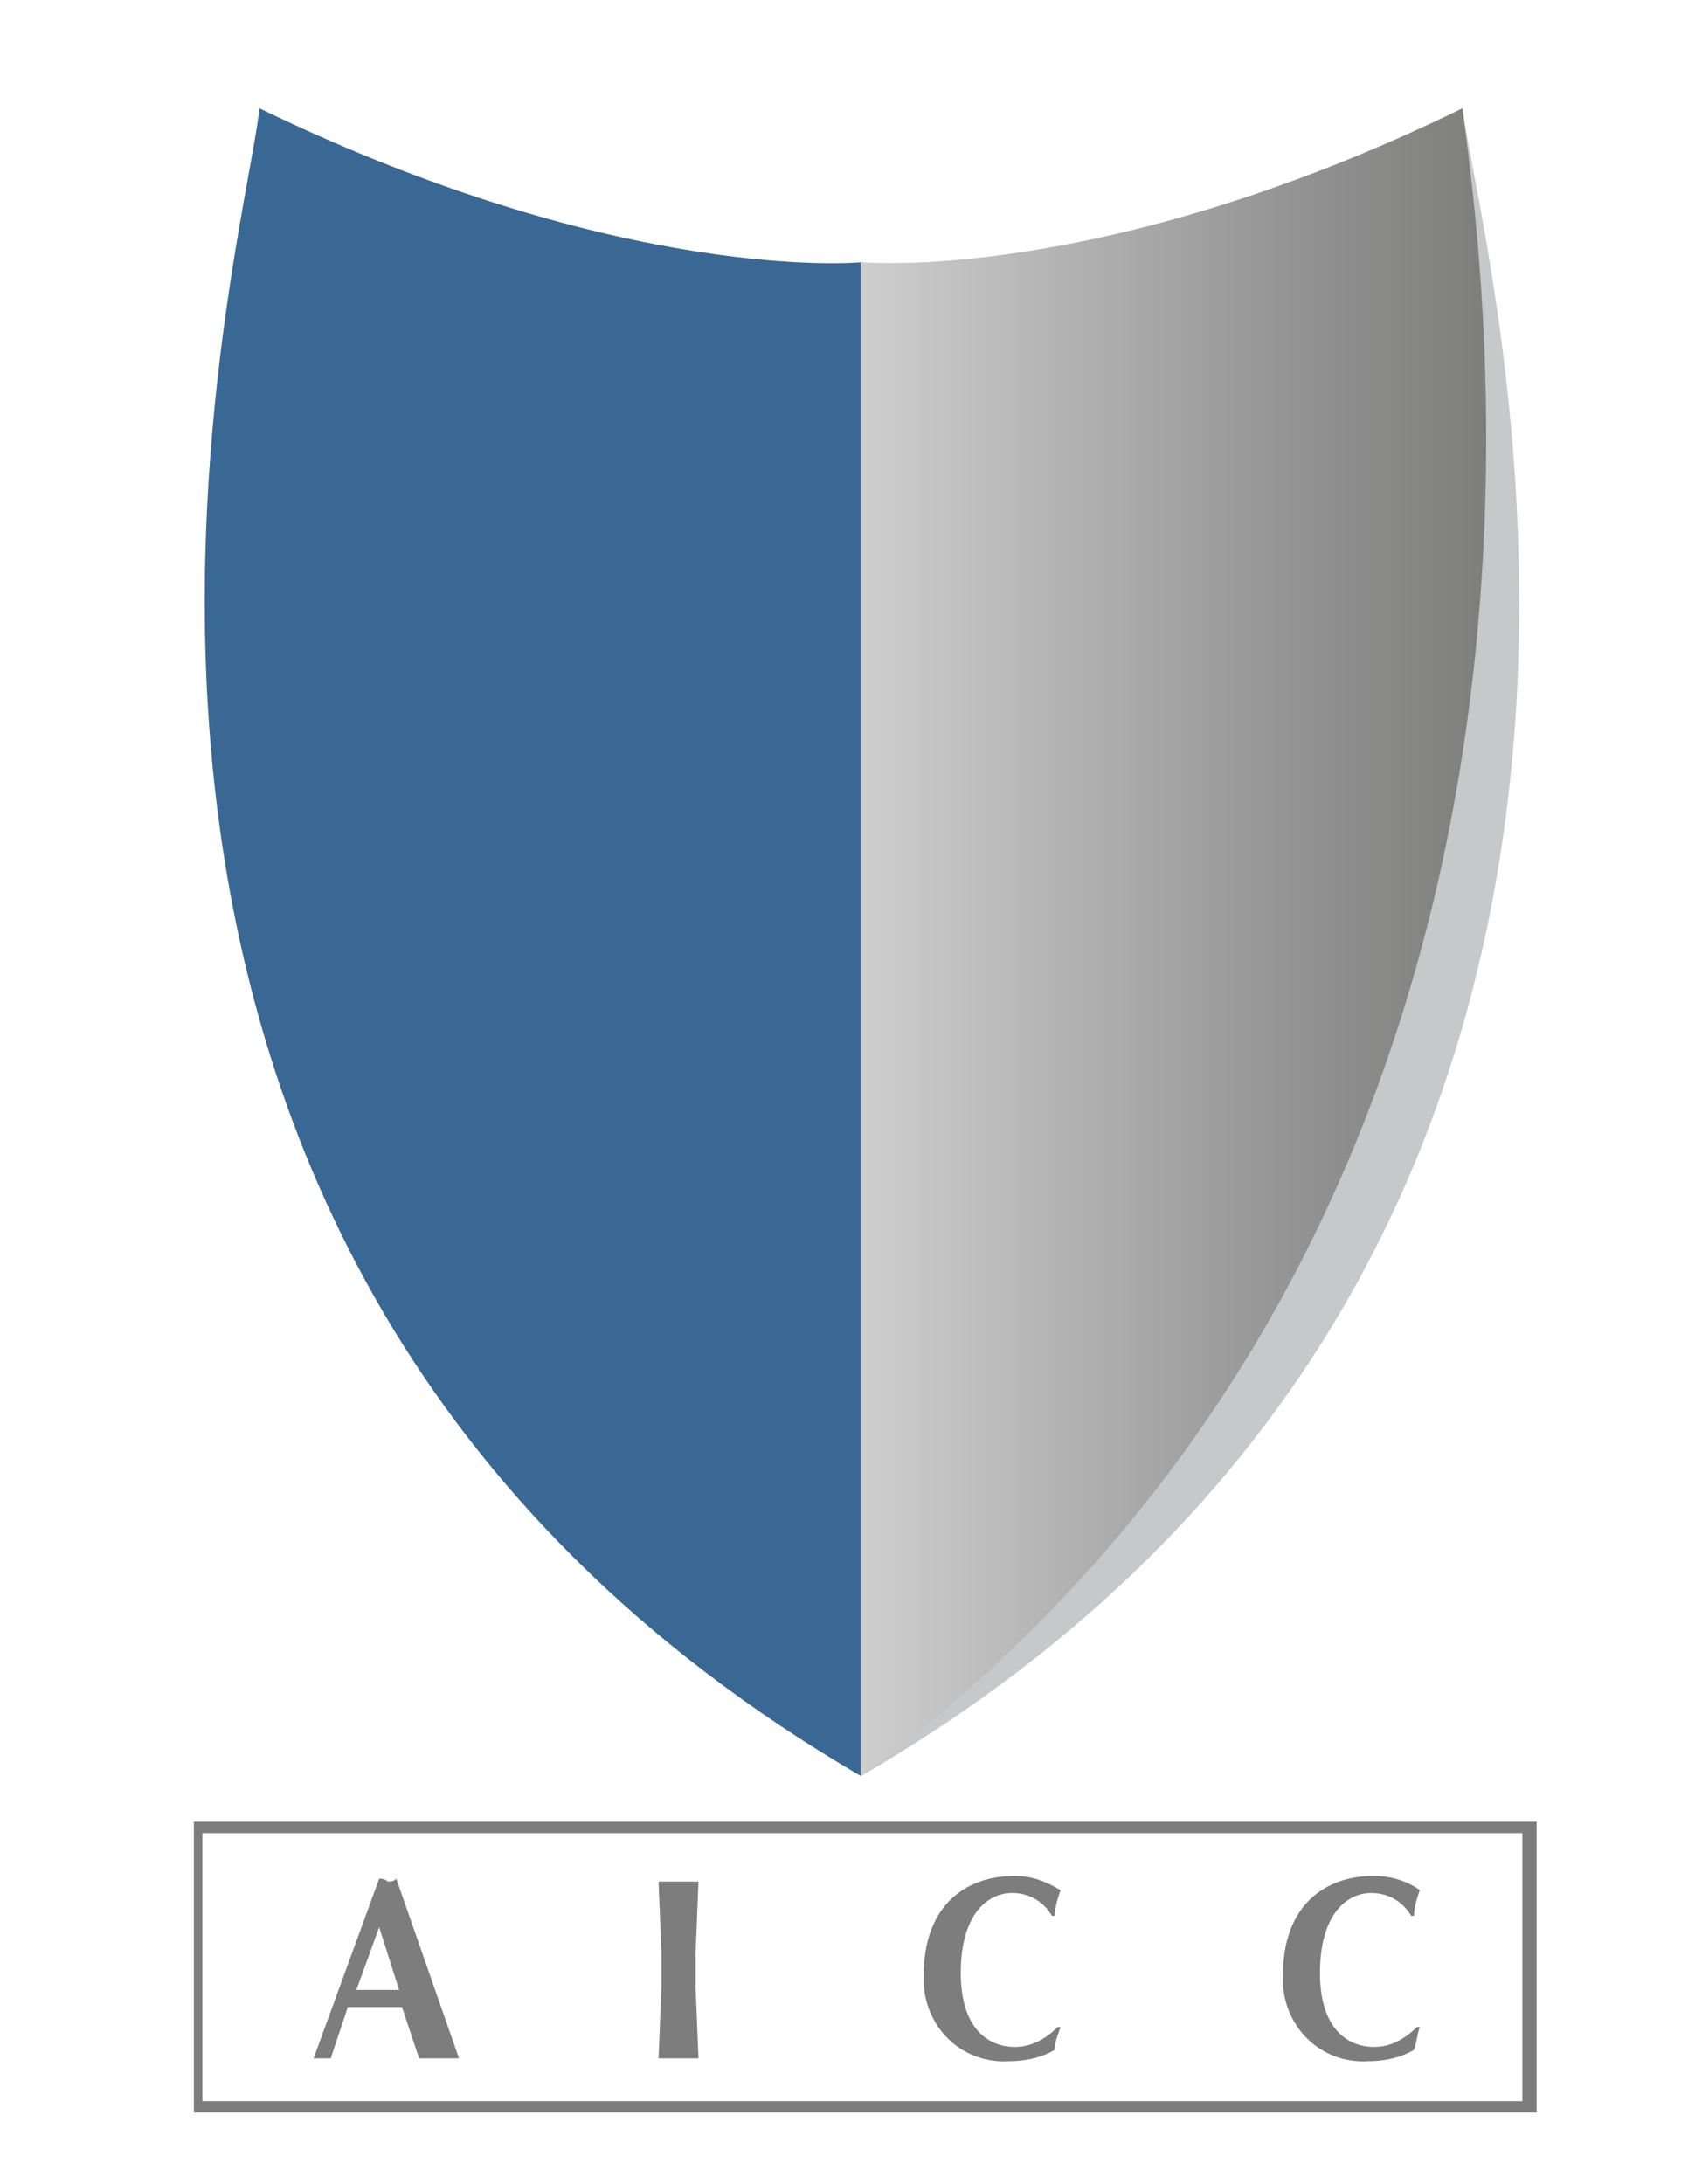
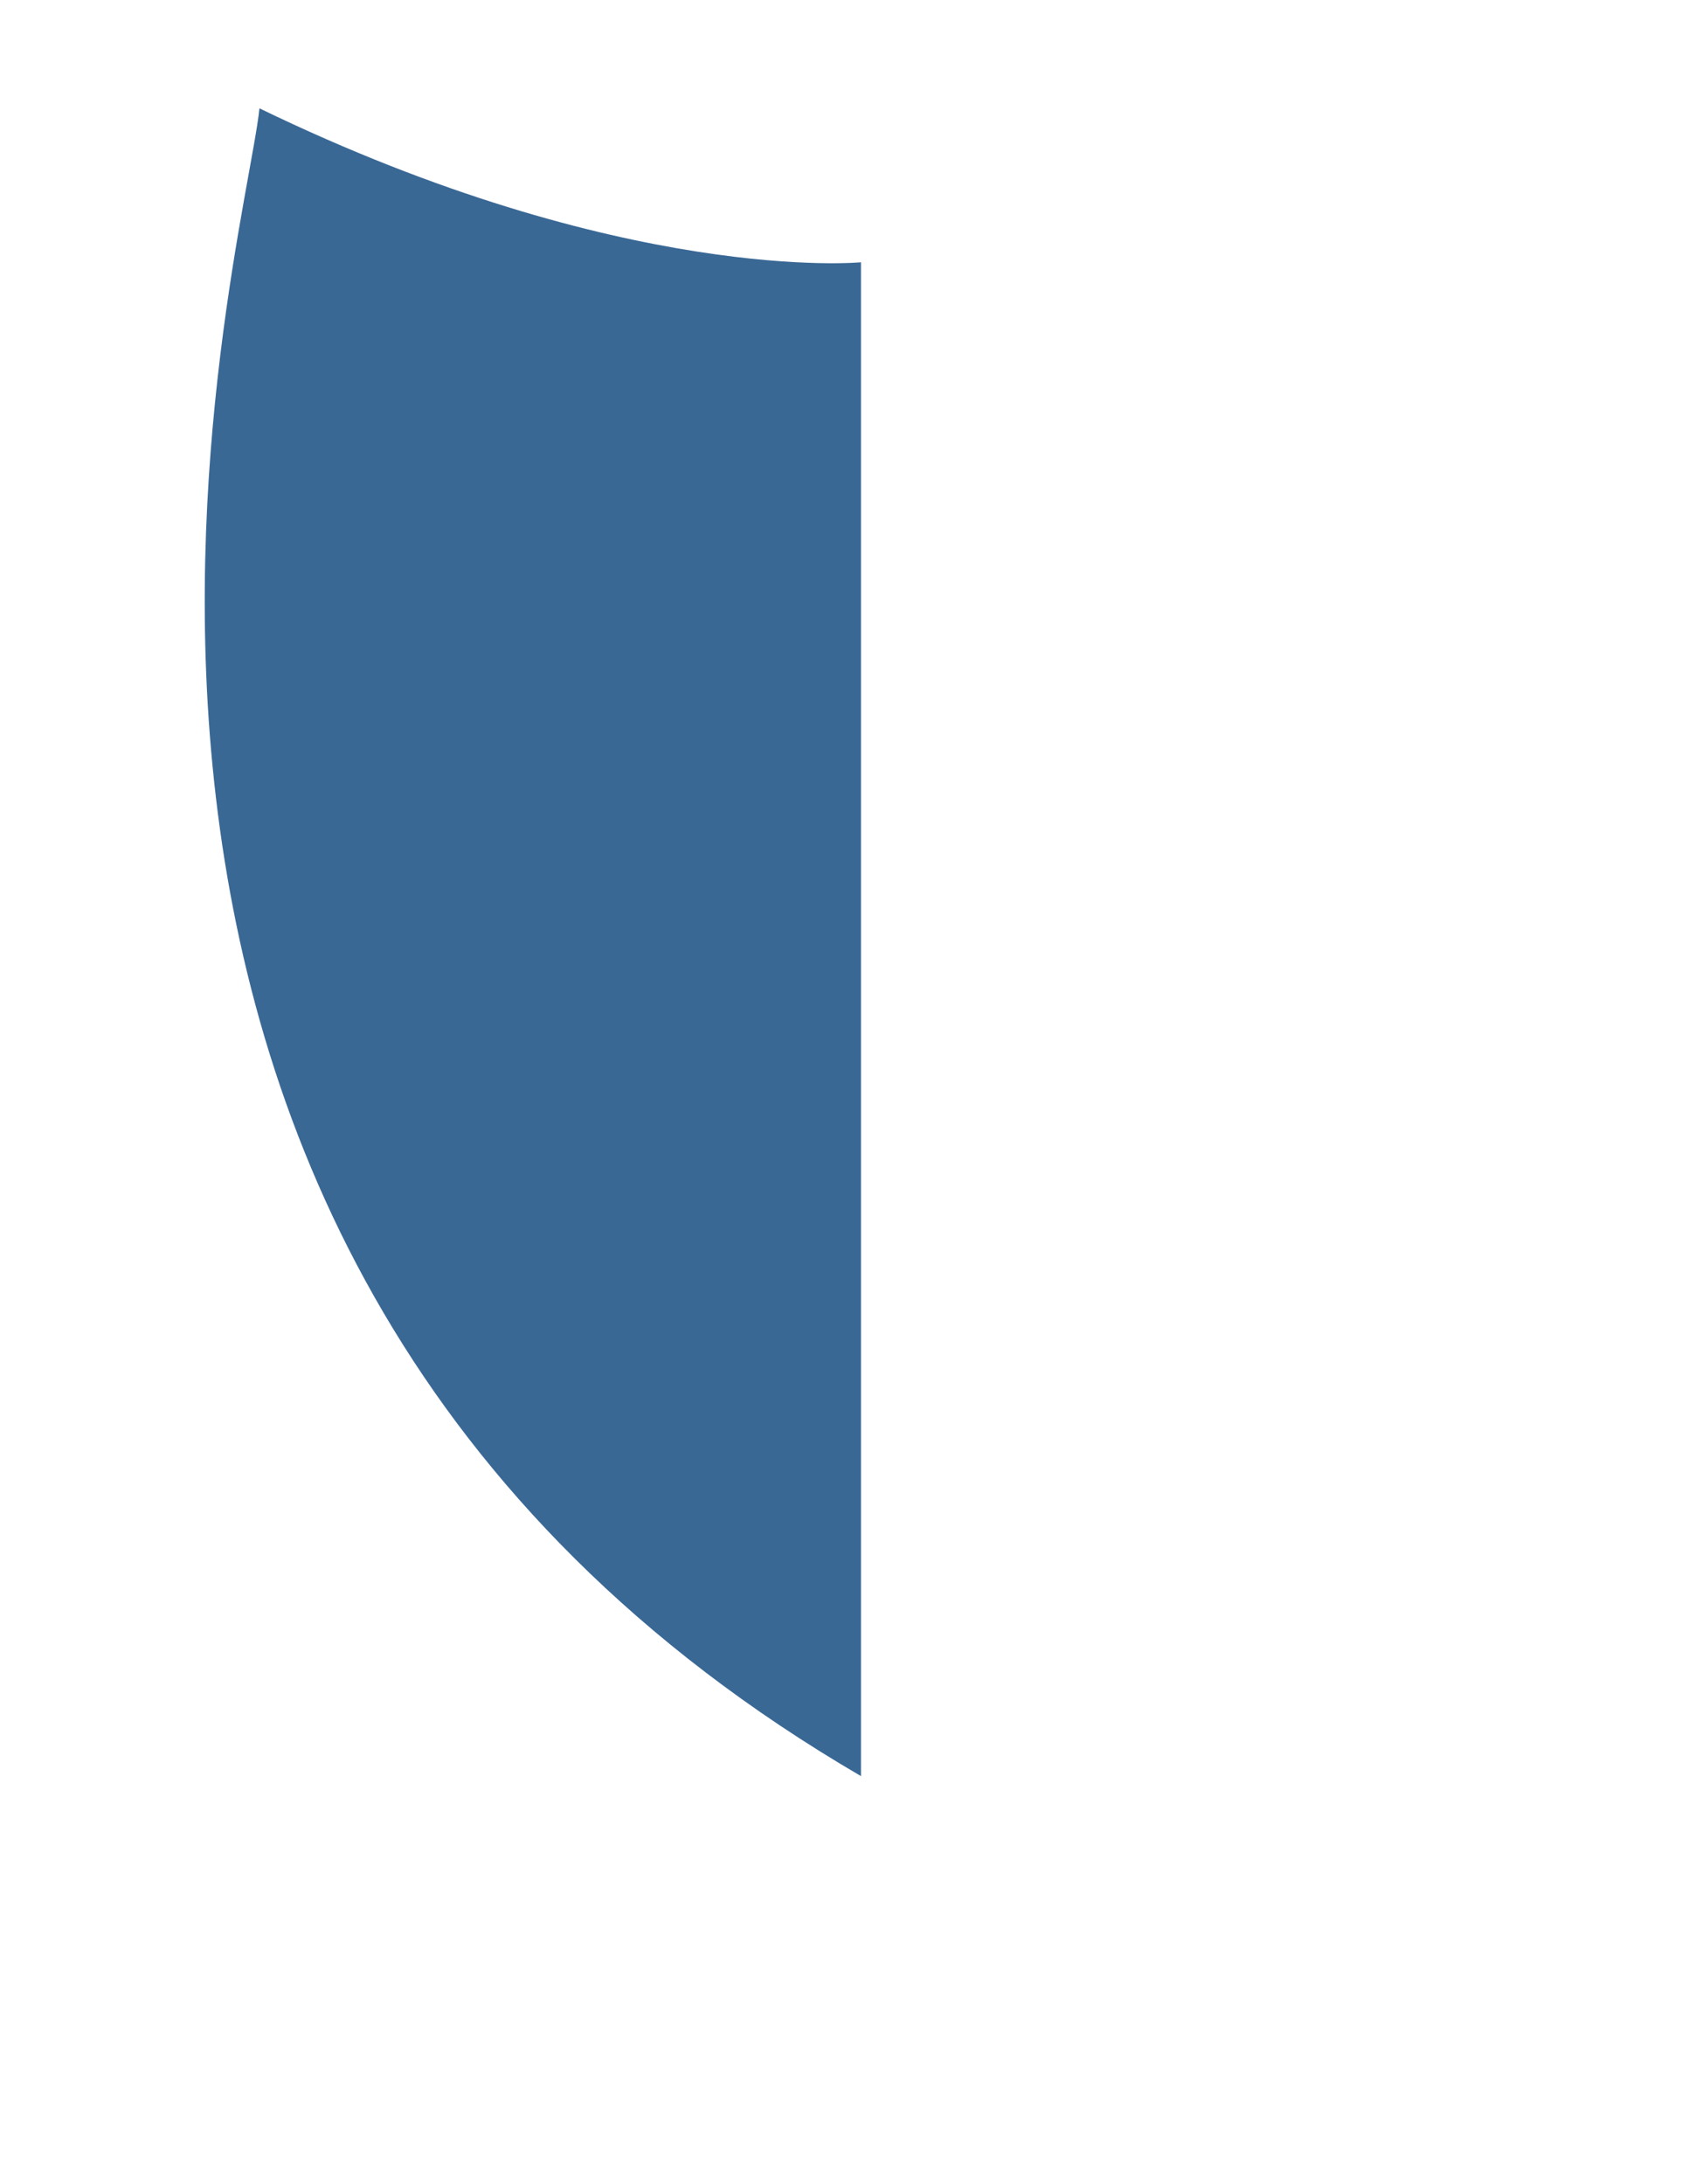
<svg xmlns="http://www.w3.org/2000/svg" xmlns:ns1="http://sodipodi.sourceforge.net/DTD/sodipodi-0.dtd" xmlns:ns2="http://www.inkscape.org/namespaces/inkscape" version="1.1" id="Layer_1" x="0px" y="0px" viewBox="0 0 59.7 76.6" style="enable-background:new 0 0 59.7 76.6" xml:space="preserve" ns1:docname="Arabia-stacked.svg" ns2:version="1.1 (c68e22c387, 2021-05-23)">
  <defs id="defs641">
    <linearGradient id="SVGID_1_" gradientUnits="userSpaceOnUse" x1="36.233" y1="4.931" x2="58.143" y2="4.931" gradientTransform="matrix(1,0,0,-1,-6,37.952)">
      <stop offset="0" style="stop-color:#CECECF" id="stop625" />
      <stop offset="0" style="stop-color:#CECECF" id="stop627" />
      <stop offset="0.68" style="stop-color:#949494" id="stop629" />
      <stop offset="1" style="stop-color:#7E7E7D" id="stop631" />
    </linearGradient>
  </defs>
  <ns1:namedview id="namedview639" pagecolor="#ffffff" bordercolor="#666666" borderopacity="1.0" ns2:pageshadow="2" ns2:pageopacity="0.0" ns2:pagecheckerboard="0" showgrid="false" ns2:zoom="10.221932" ns2:cx="29.886718" ns2:cy="38.3" ns2:window-width="1920" ns2:window-height="1001" ns2:window-x="-9" ns2:window-y="-9" ns2:window-maximized="1" ns2:current-layer="Layer_1" />
  <style type="text/css" id="style602">.st0{fill:#7D7D7D;}
	.st1{fill:#3A6895;}
	.st2{fill:url(#C_00000145752153713249324640000004507711485560931720_);}
	.st3{fill:#C7C8C9;}
	.st4{fill:url(#SVGID_1_);}</style>
  <g id="g842">
    <g id="g606">
-       <path class="st0" d="m 16.1,72.2 h -0.7 -0.7 l -0.6,-1.8 h -1 -0.9 l -0.6,1.8 H 11.2 11 l 2.3,-6.3 c 0.1,0 0.2,0 0.3,0.1 0.1,0 0.2,0 0.3,-0.1 l 2.2,6.3 M 14,69.8 13.3,67.6 12.5,69.8 Z M 23.2,68.5 23.1,66 c 0.2,0 0.4,0 0.7,0 0.2,0 0.4,0 0.7,0 l -0.1,2.5 v 1.2 l 0.1,2.5 h -0.7 -0.7 l 0.1,-2.5 z m 14,2.6 c -0.1,0.3 -0.2,0.5 -0.2,0.8 -0.5,0.3 -1.1,0.4 -1.6,0.4 -1.6,0.1 -2.9,-1.1 -3,-2.7 0,-0.1 0,-0.2 0,-0.3 0,-2.5 1.5,-3.5 3.2,-3.5 0.6,0 1.1,0.2 1.6,0.5 -0.1,0.3 -0.2,0.6 -0.2,0.9 h -0.1 c -0.3,-0.5 -0.8,-0.8 -1.4,-0.8 -0.9,0 -1.8,0.8 -1.8,2.8 0,2 1,2.6 1.9,2.6 0.6,0 1.1,-0.3 1.5,-0.7 z m 12.6,0 c -0.1,0.3 -0.1,0.5 -0.2,0.8 -0.5,0.3 -1.1,0.4 -1.6,0.4 -1.6,0.1 -2.9,-1.1 -3,-2.7 0,-0.1 0,-0.2 0,-0.3 0,-2.5 1.5,-3.5 3.2,-3.5 0.6,0 1.2,0.2 1.6,0.5 -0.1,0.3 -0.2,0.6 -0.2,0.9 h -0.1 c -0.3,-0.5 -0.8,-0.8 -1.4,-0.8 -0.9,0 -1.8,0.8 -1.8,2.8 0,2 1,2.6 1.9,2.6 0.6,0 1.1,-0.3 1.5,-0.7 z m 4,3 H 6.8 V 63.9 H 53.9 V 74.1 Z M 7.1,73.7 H 53.4 V 64.3 H 7.1 Z" id="path604" />
-     </g>
+       </g>
    <path class="st1" d="M 30.2,62.3 C -1.5,43.8 8.6,8.8 9.1,3.8 21.9,10 30.2,9.2 30.2,9.2 Z" id="path608" />
    <g id="g623">
-       <path id="C_00000160184050586697053500000001969721050902870204_" class="st3" d="M 30.2,62.3 C 62,43.8 51.9,8.8 51.3,3.8 38.6,10 30.2,9.2 30.2,9.2 Z" />
-     </g>
-     <path class="st4" d="M 30.2,62.3 C 57.3,42.3 51.9,8.8 51.3,3.8 38.6,10 30.2,9.2 30.2,9.2 Z" id="path634" style="fill:url(#SVGID_1_)" />
+       </g>
  </g>
</svg>